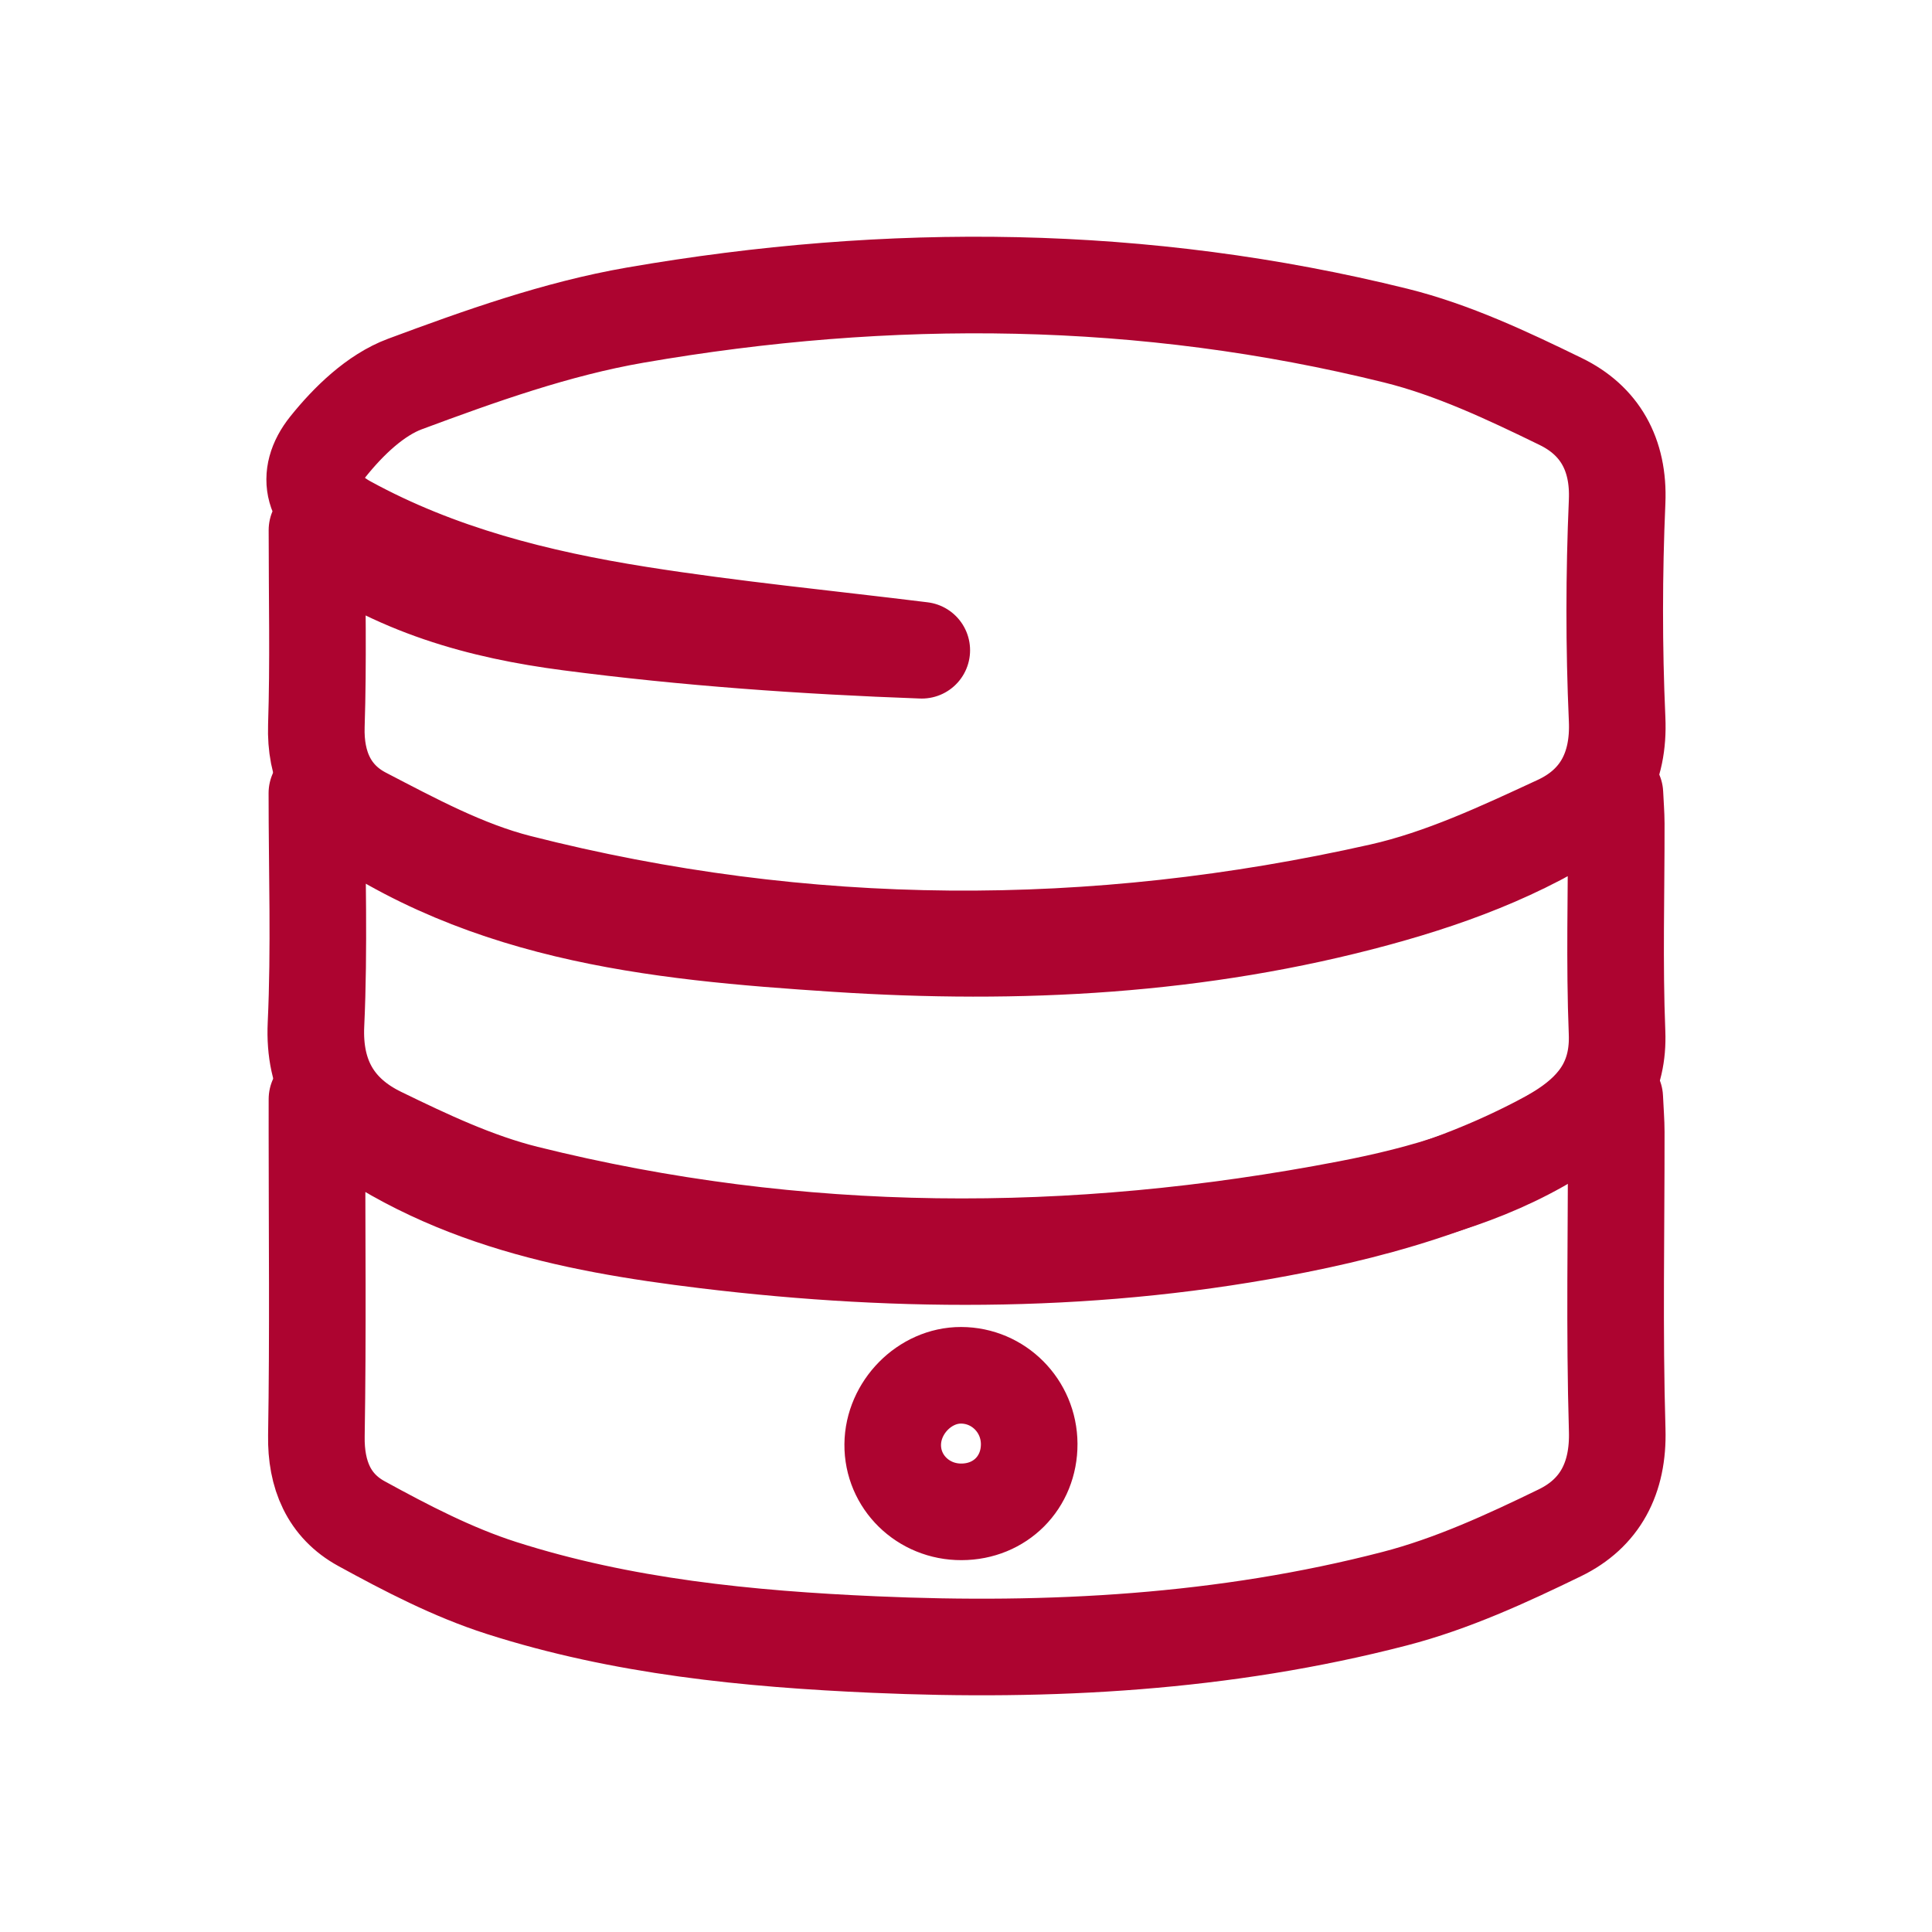
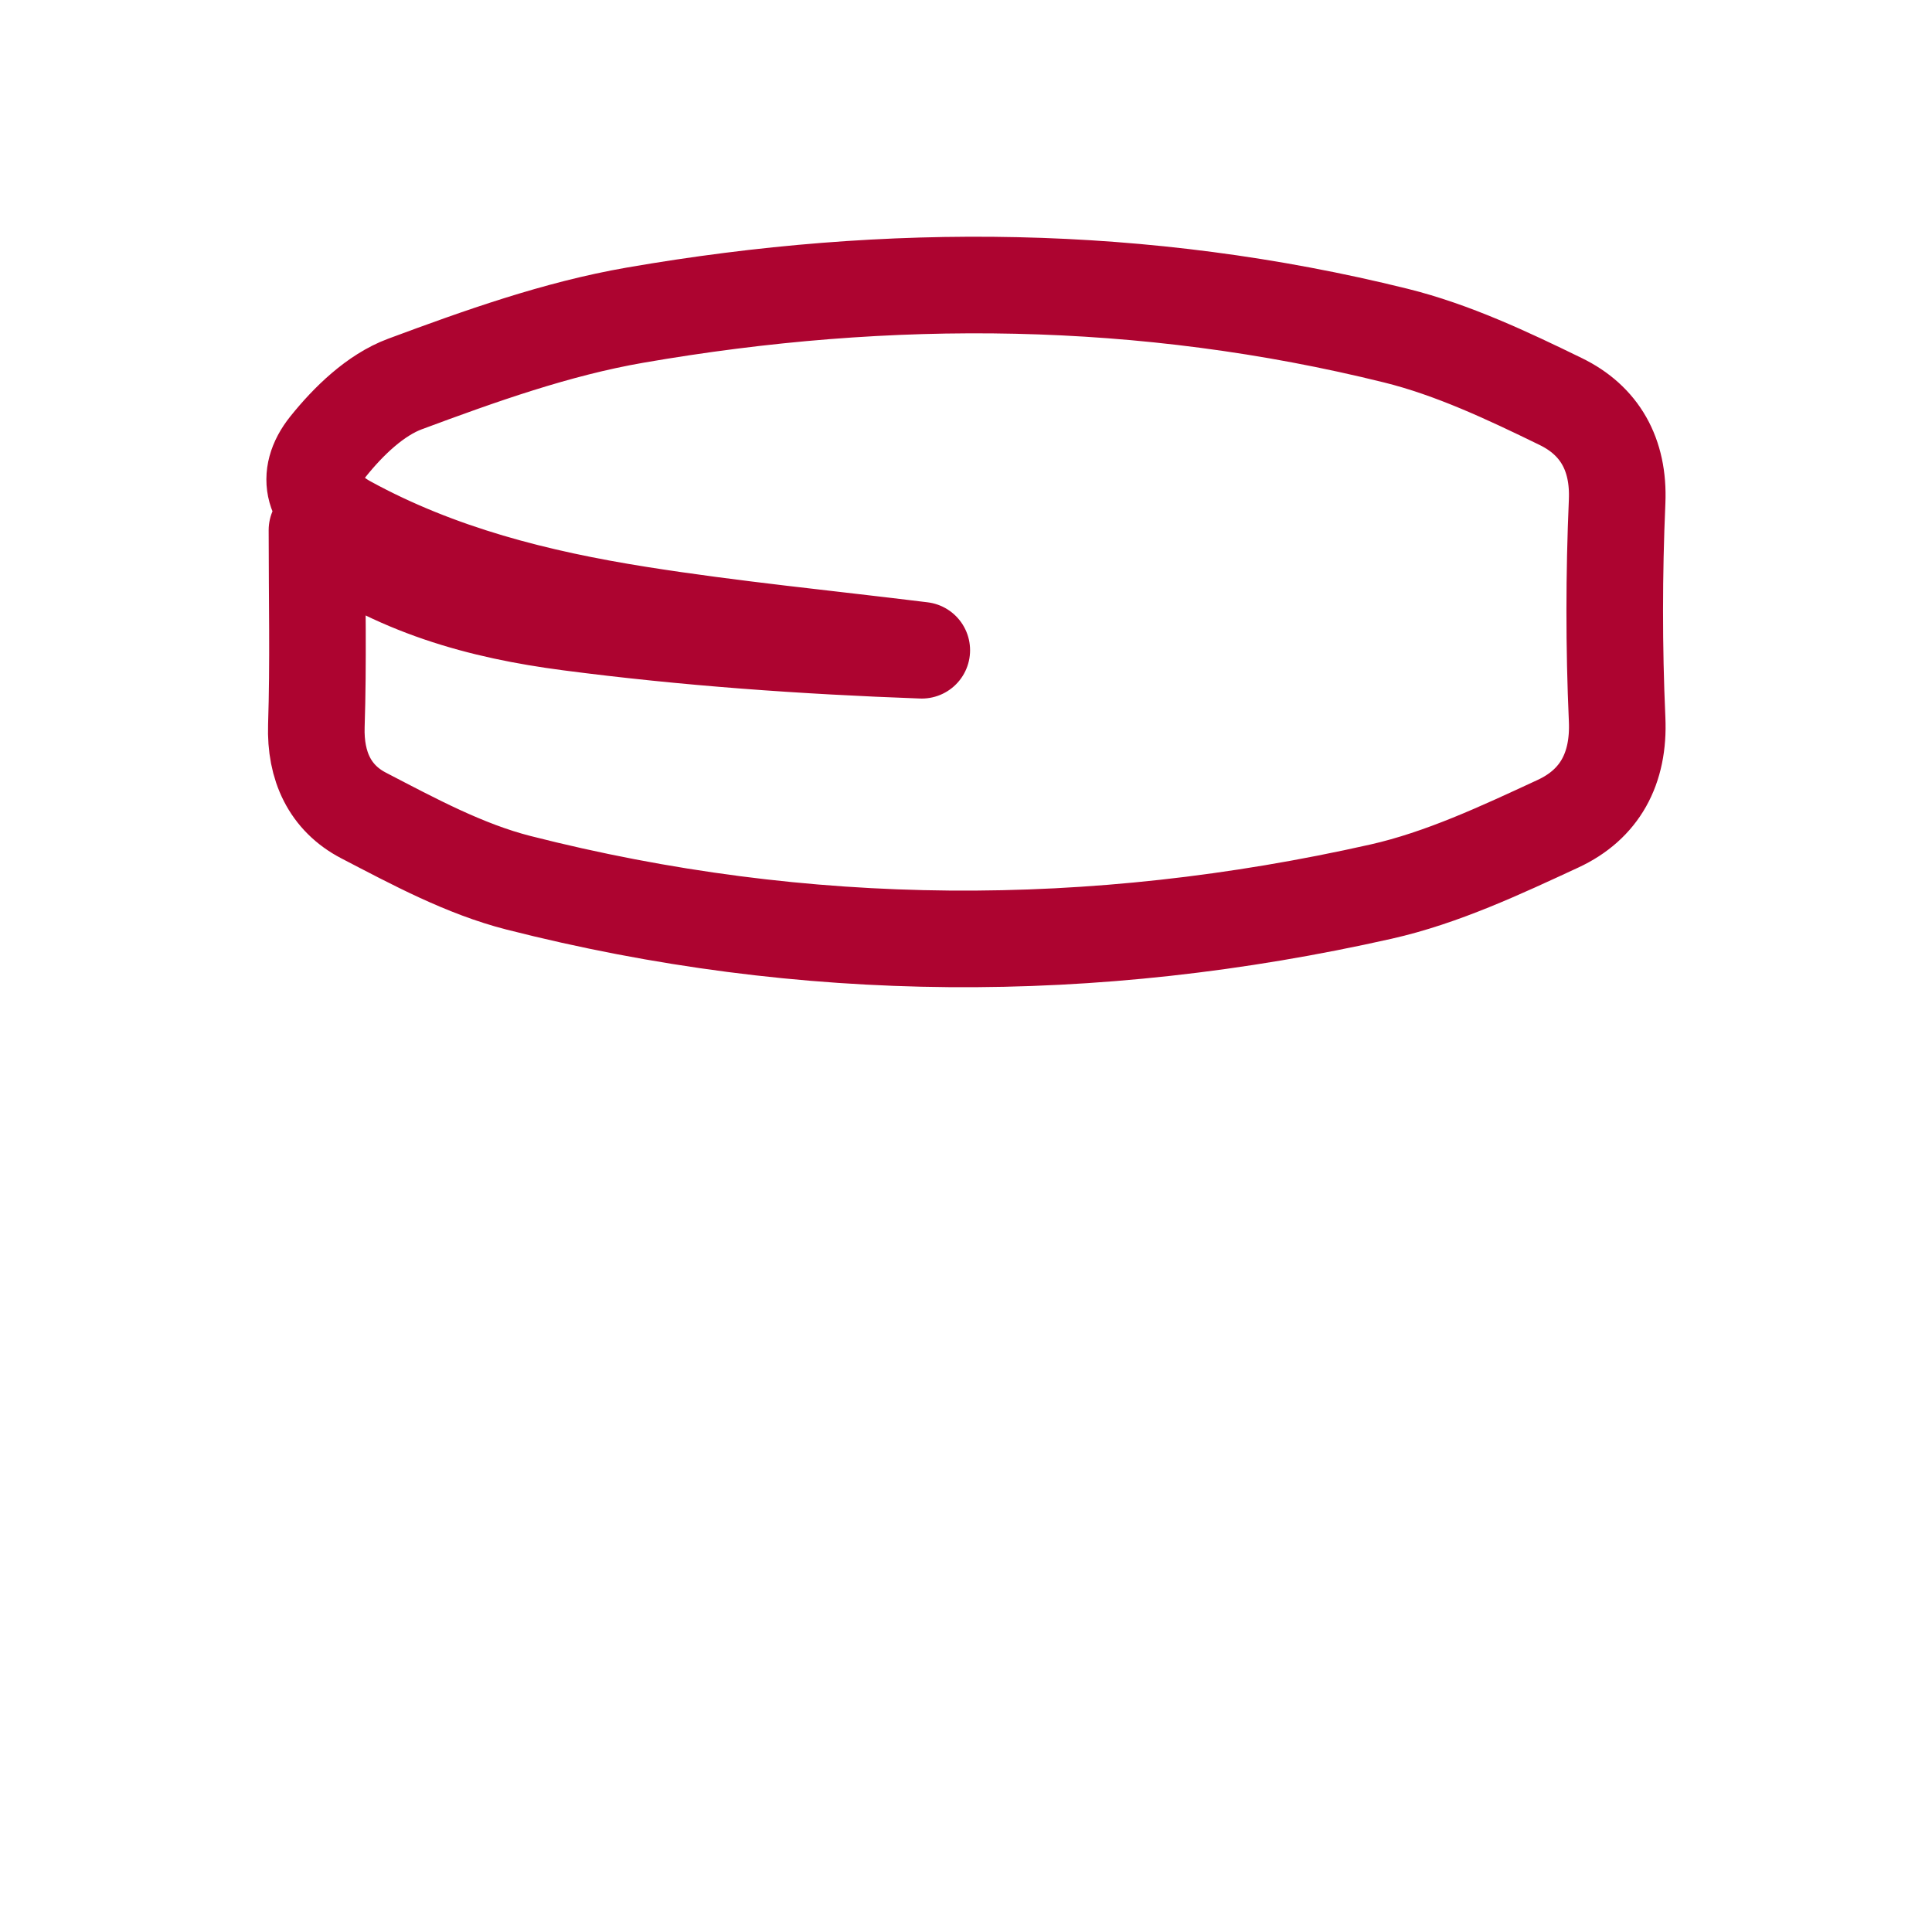
<svg xmlns="http://www.w3.org/2000/svg" version="1.1" id="Calque_1" x="0px" y="0px" width="100px" height="100px" viewBox="0 0 100 100" enable-background="new 0 0 100 100" xml:space="preserve">
  <g>
    <path fill="none" stroke="#ad0430" stroke-width="5" stroke-linecap="square" stroke-linejoin="round" stroke-miterlimit="10" d="   M16.406,27.44c4.074,2.989,8.508,4.18,13.05,4.774c6.05,0.792,12.148,1.222,18.255,1.443c-4.881-0.604-9.783-1.077-14.638-1.846   c-5.241-0.83-10.383-2.122-15.095-4.702c-1.741-0.953-2.246-2.435-1-3.992c1.056-1.318,2.451-2.671,3.981-3.24   c3.881-1.443,7.853-2.861,11.913-3.565c13.163-2.281,26.344-2.168,39.366,1.057c2.953,0.731,5.793,2.072,8.547,3.415   c2.004,0.977,3.021,2.726,2.917,5.175c-0.162,3.752-0.167,7.523,0,11.275c0.114,2.562-0.911,4.406-3.06,5.402   c-2.968,1.375-6.002,2.802-9.162,3.514c-14.894,3.355-29.821,3.318-44.643-0.458c-2.79-0.711-5.431-2.139-8.014-3.481   c-1.744-0.906-2.514-2.561-2.448-4.646C16.482,34.287,16.406,31.002,16.406,27.44z" />
-     <path fill="none" stroke="#ad0430" stroke-width="5" stroke-linecap="square" stroke-linejoin="round" stroke-miterlimit="10" d="   M16.406,56.891c5.954,5.033,13.008,6.44,20.163,7.308c10.21,1.233,20.43,1.224,30.572-0.802c5.791-1.152,11.323-2.979,16.438-6.576   c0.032,0.713,0.078,1.238,0.078,1.768c0.005,5.146-0.103,10.299,0.049,15.439c0.073,2.496-0.899,4.302-2.965,5.308   c-2.753,1.34-5.597,2.646-8.546,3.41c-8.825,2.29-17.85,2.776-26.938,2.376c-6.546-0.288-13.049-0.928-19.309-2.932   c-2.514-0.805-4.912-2.054-7.239-3.328c-1.681-0.92-2.366-2.528-2.333-4.545c0.087-5.25,0.029-10.502,0.029-15.752   C16.406,58.068,16.406,57.575,16.406,56.891z M53.271,74.736c-0.01-1.963-1.582-3.547-3.527-3.551   c-1.875-0.006-3.52,1.66-3.537,3.582c-0.017,1.937,1.575,3.496,3.559,3.486C51.771,78.249,53.279,76.732,53.271,74.736z" />
-     <path fill="none" stroke="#ad0430" stroke-width="5" stroke-linecap="square" stroke-linejoin="round" stroke-miterlimit="10" d="   M83.588,41.082c0.025,0.557,0.068,1.054,0.069,1.552c0.006,3.604-0.103,7.212,0.041,10.812c0.091,2.309-0.927,3.818-2.716,5   c-3.416,2.254-7.273,3.363-11.224,4.123c-14.228,2.738-28.436,2.729-42.538-0.784c-2.61-0.65-5.118-1.839-7.553-3.024   c-2.288-1.115-3.44-2.986-3.312-5.74c0.184-3.941,0.047-7.896,0.047-11.968c8.019,6.265,17.433,7.172,26.893,7.79   c9.438,0.616,18.817,0.14,28.004-2.365c4.188-1.142,8.206-2.691,11.761-5.266C83.168,41.132,83.335,41.14,83.588,41.082z" />
  </g>
</svg>